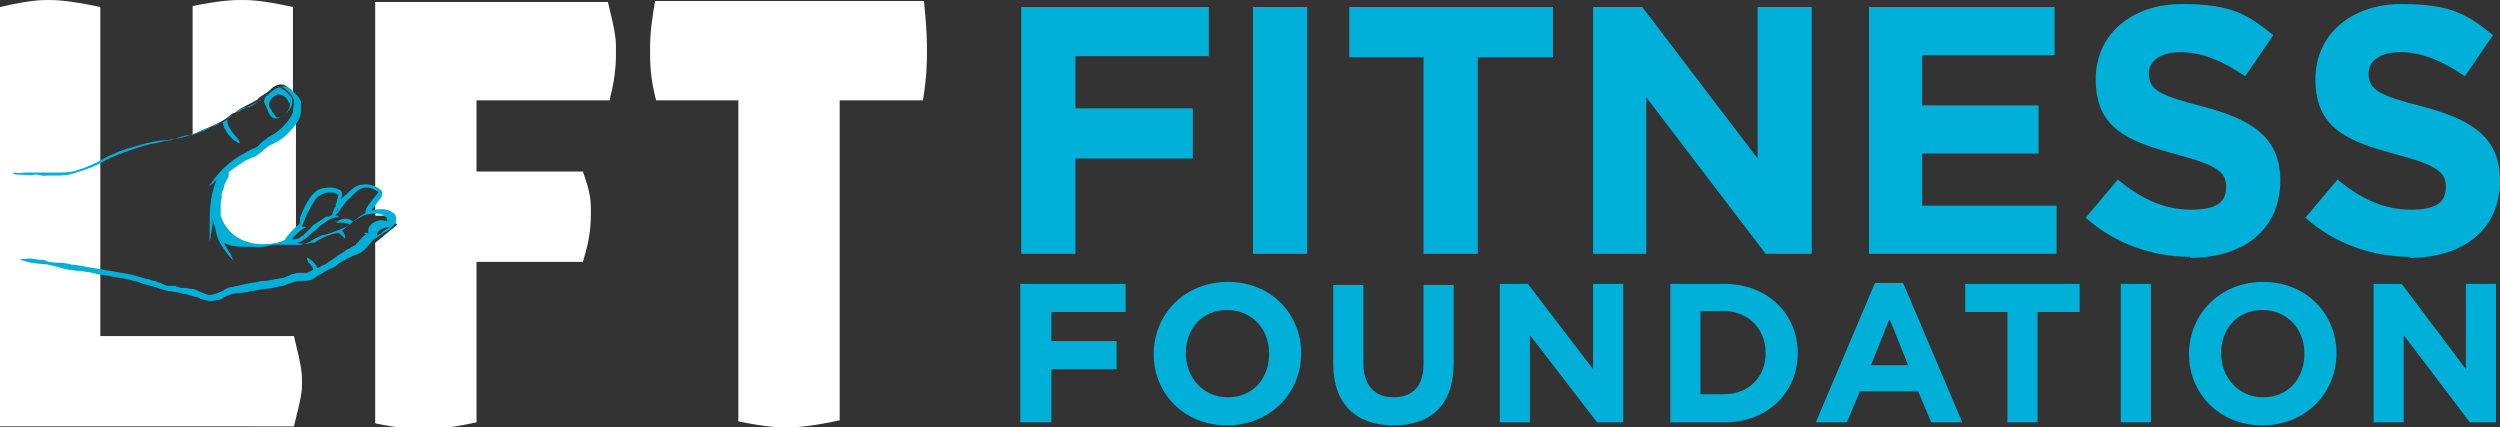
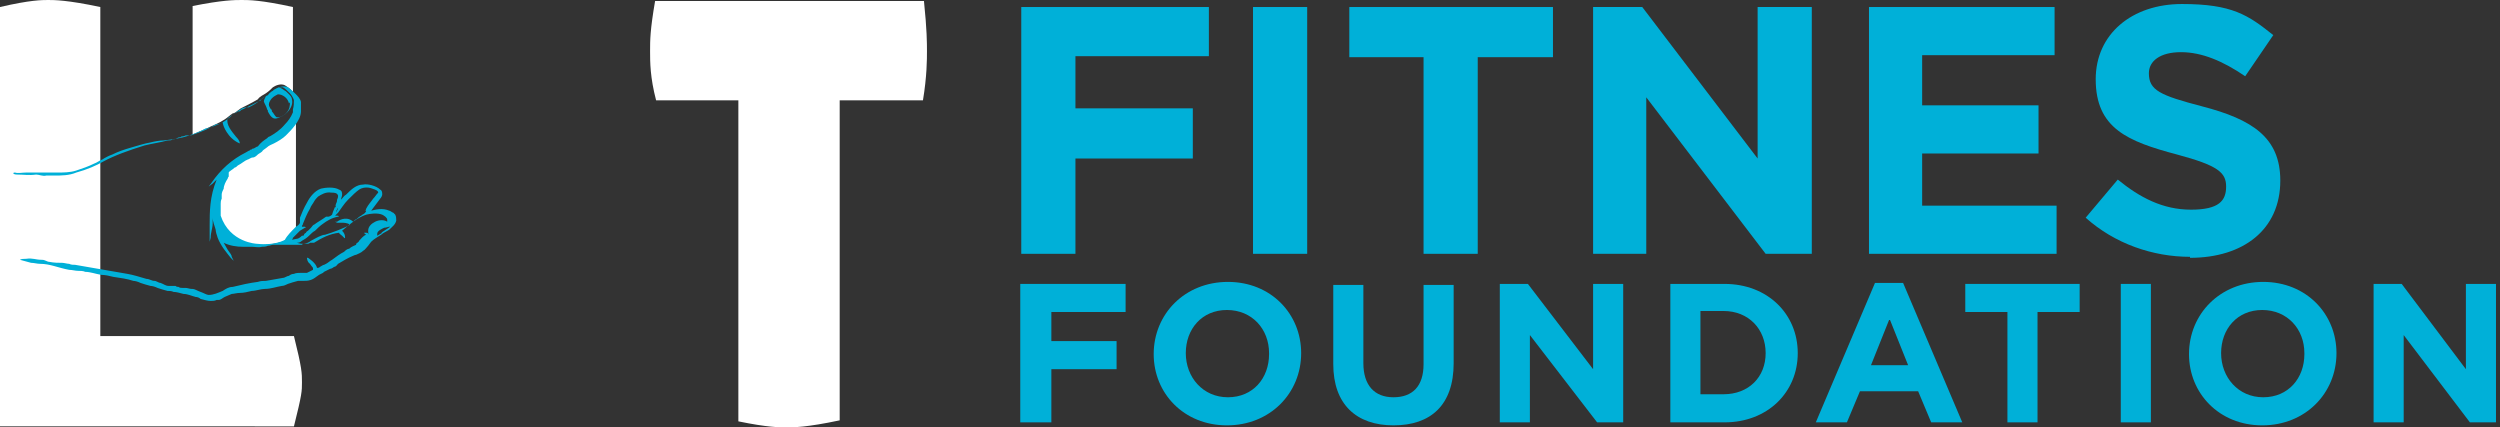
<svg xmlns="http://www.w3.org/2000/svg" id="Layer_1" version="1.1" viewBox="0 0 249.2 42.6">
  <rect x="0" y="0" width="249.2" height="42.6" fill="#333333" stroke="none" />
  <defs>
    <style> .st0 { fill: none; } .st1 { fill: #fff; } .st2 { fill: #00b0d8; } </style>
  </defs>
  <g>
    <path class="st1" d="M20.6,12.8c.6-.3,1.2-.5,1.8-.9.3-.2.5-.4.8-.6.1,0,.3-.1.4-.2s.3-.2.4-.3c.6-.3,1.2-.6,1.7-.9.2-.3.5-.4.8-.6.3-.2.5-.4.7-.6.3-.2.8-.4,1.2-.2.3.2.6.4.8.7,0,0,0,0,0,.1V.7C26,0,24.8,0,24.1,0S22.2,0,19.2.6v12.8c.5-.2.9-.4,1.4-.6h0Z" />
-     <path class="st1" d="M60.8,9.8c.6-2.3.6-3.7.6-4.8s0-1.5-.8-4.8h-23.2v18.7l.5.3-.5.9v1.4h1.2s1,.9,1,.9l-2.2,1.8v18c3,.6,4.2.6,4.8.6s2,0,5.3-.7v-16h10.6c.8-2.5.8-4,.8-5s0-1.8-.8-4h-10.6v-7.1h13.3Z" />
    <path class="st1" d="M0,.7C3,0,4.2,0,4.8,0s1.9,0,5.2.7v32.8h19.3c.8,3.2.8,3.7.8,4.6s0,1.2-.8,4.4H0V.7Z" />
    <path class="st1" d="M83.7,41.9c-3.3.7-4.6.7-5.3.7s-1.9,0-4.8-.6V10h-8.2c-.6-2.3-.6-3.8-.6-4.9s0-2.1.5-5h26.8c.3,2.9.3,4.2.3,5s0,2.5-.4,4.9h-8.3v31.9h0Z" />
    <path class="st1" d="M22.7,17l-.3.6c-.1.4-.3.7-.4,1,0,.3-.1.6-.2.9,0,.3-.2.6-.2.8s0,.2,0,.4c0,.7.1,1.4.4,2,0,0,.2,0,.2.1.7.7,1.5.9,1.4,1,0,.1,0,.2,0,.3.3.1.6.2.8.2.3,0,1.2.1,1.4.2.2,0,1.9-.2,2.6-.5.1,0,.2,0,.4-.1.2-.2.5-.4.7-.6v-11.4c-.1,0-.2.4-1,1.2v.2c-.1,0-.8.5-.8.5-.4.3-1,.7-1.7,1.2h0s0,0,0,0c-.2.1-.5.3-.7.4-.1,0-.2.1-.3.1l-1.7.9c-.1.1-.3.3-.4.4h0Z" />
  </g>
  <path class="st0" d="M37.8,19.2c0-.2-.3-.3-.6-.4-.5-.2-1,0-1.3.1-.4.2-.8.6-1.1,1-.4.4-.8.9-1,1.3,0,0-.1.1-.2.2,0,0,0,0-.1.1,0,0,.2,0,.3,0h.1c0,0-.1.1-.1.1-.6.1-1,.4-1.5.7-.3.2-.5.4-.8.7-.2.2-.4.4-.6.5h0c-.2.2-.5.4-.7.5-.2,0-.4.1-.6.2,0,0-.2,0-.3,0,0,0-.1,0-.2,0,0,0,0,0-.1,0,.2,0,.5,0,.7,0h0c.5.2.9,0,1.4-.2.1-.1.7-.4,1-.5,0,0,.2,0,.4-.1.6-.2,1.9-.7,2.5-1,0,0,0,0,0,0,0,0,0,0,0,0-.3-.1-.6-.1-.9-.2-.1,0-.3,0-.4,0h-.2s.2-.1.2-.1c.4-.2,1.1-.4,1.6,0,0,0,.2-.1.2-.2,0,0,.2-.2.3-.2,0,0,.2-.1.3-.2.1,0,.2-.1.3-.2,0,0,.2-.2.2-.3,0,0,0-.1.1-.2.2-.3.5-.6.7-1,.2-.2.3-.4.5-.6h0Z" />
  <path class="st0" d="M27.1,9.7c-.1.1-.3.4-.3.6,0,.1.1.3.2.5,0,0,.1.1.1.2h0c.1.3.3.5.5.6.2,0,.6-.1.9-.4.3-.3.4-.8.4-1.1-.1-.4-.7-.8-1.1-.9-.2,0-.5.2-.6.4h0Z" />
  <path class="st0" d="M33.6,20c0-.1,0-.2.1-.4s0-.2.1-.4c-.1-.2-.4-.2-.7-.3-.5,0-1,.2-1.3.4-.1.1-.3.3-.4.5-.1.2-.3.5-.4.7-.3.5-.5,1-.7,1.5,0,0,0,.2-.1.2,0,0,0,0,0,.1,0,0,.2,0,.3,0h.1s-.1.1-.1.1c-.2.1-.4.2-.5.3-.3.2-.5.5-.7.7,0,0-.1.1-.1.2h.5c.2-.1.4-.3.5-.5,0,0,.1-.1.2-.1,0,0,.1-.1.2-.2,0,0,.2-.1.2-.2.1,0,.2-.2.3-.3,0-.1.2-.2.3-.3.4-.3.8-.6,1.2-.8h0s0,0,.2-.1c.1,0,.3-.1.4-.2,0,0,0,0,0,0,.1-.4.3-.7.4-1.1h0Z" />
  <path class="st0" d="M38.3,22.7c-.2,0-.7.3-.7.6,0,0,0,.1,0,.2.2-.1.3-.2.5-.3.3-.2.6-.4.9-.6h-.1c-.2,0-.4,0-.5.1Z" />
  <path class="st2" d="M39.7,21.7c-.1-.1-.3-.3-.5-.5-.1,0-.3-.2-.4-.2-.7-.3-1.4-.1-1.8,0,.3-.4.6-.8.9-1.2,0,0,0,0,0,0,.1-.1.2-.3.2-.4,0-.2,0-.4-.2-.5-.4-.4-1.3-.6-1.7-.5-.7,0-1.2.5-1.7,1-.2.1-.3.3-.5.5s0,0,0,0c0-.2.1-.3.1-.5,0-.2,0-.4-.3-.5-.5-.3-1.4-.2-1.8-.1-.6.2-1.1.8-1.4,1.4-.3.5-.5,1-.7,1.5,0,0,0,.2,0,.2,0,.1,0,.2,0,.3,0,.1-.2.3-.4.4,0,0,0,0-.1.1h0c-.3.3-.8.8-1,1.2,0,0-.9.6-2.8.4,0,0-2.7-.1-3.6-2.8,0,0,0,0,0,0,0-.1,0-.3,0-.4,0-.1,0-.3,0-.5,0-.1,0-.2,0-.3,0-.1,0-.3.1-.5,0,0,0-.1,0-.2v-.2c0-.2.1-.4.2-.6,0-.3.2-.7.4-1,0,0,0-.1.1-.2,0,0,0-.1,0-.2,0,0,0-.1,0-.2,0-.1.4-.3.6-.5.1,0,.2-.1.3-.2.4-.2.7-.5,1-.6.1,0,.3-.2.5-.2.2,0,.4-.2.5-.3s.4-.2.5-.4c.1-.1.3-.2.4-.3.2-.2.5-.3.7-.4.4-.2.9-.5,1.2-.8.3-.3.6-.6.9-1,.3-.4.6-.9.6-1.4,0,0,0-.2,0-.2,0,0,0-.1,0-.2s0-.1,0-.1c0-.1,0-.2,0-.4,0-.3-.4-.7-.5-.8-.2-.2-.5-.5-.8-.7-.4-.2-1,0-1.3.2-.1,0-.2.2-.3.2-.1.1-.3.2-.4.4,0,0-.1,0-.2.1-.2.1-.4.2-.5.4-.4.2-.8.4-1.2.6-.2.1-.4.2-.6.3-.1,0-.2.1-.3.2,0,0,0,0-.1,0,0,0-.1,0-.2.1,0,0-.1,0-.2.1-.2.1-.3.2-.5.4-.1,0-.2.2-.4.3-.4.3-1,.5-1.5.7-.1,0-.2,0-.3.1h-.2c-.5.3-1.1.5-1.6.7-.9.3-1.7.4-2.6.5-.4,0-.9.1-1.3.2-.6.1-1.2.3-1.9.5-.7.2-1.3.4-1.9.7-.3.1-.7.3-1,.5-.3.1-.5.3-.8.4-.6.3-1.2.5-1.8.7-.6.2-1.3.2-1.9.2h0c-.2,0-.4,0-.6,0-.5,0-1,0-1.5,0-.3,0-.7,0-1,0-.4,0-.8.1-1.1,0-.3,0-.2.2.2.2.7,0,1.2.1,1.9,0,.3,0,.7.2,1,.1.3,0,.5,0,.8,0,.7,0,1.5,0,2.2-.3,1.1-.3,2-.7,2.7-1.1,1.1-.6,2.5-1.1,4.1-1.6.8-.2,1.6-.3,2.3-.5.2,0,.4,0,.5-.1h0c.2,0,.4-.1.6-.2.1,0,.2,0,.3-.1.1,0,.2,0,.4-.1.1,0,.2,0,.3,0,.2,0,.3,0,.5-.1.9-.3,1.6-.6,2.2-1,.2,0,.5-.1.7-.2,0,.3.5,1.6,1.7,2.1h0s0,0,0,0c0-.1,0-.3-.4-.7-.4-.5-1-1.2-.8-1.8,0,0,0,0,.1-.1.3-.2.7-.5,1-.7.1,0,.2-.1.3-.2.1,0,.3-.1.4-.1,0,0,.2,0,.3,0,.4-.2.8-.4,1.1-.7.2-.1.4-.3.6-.4-.1.2-.2.4-.2.5s.2.4.3.7c0,0,0,.1.1.2,0,0,0,0,0,.1.1.2.3.6.6.7.3.1.7-.2.8-.2.4-.2,1.2-.9,1-1.7,0-.3-.4-.6-.6-.8-.2-.1-.5-.4-.8-.4.1,0,.3,0,.5,0,.2.1.5.4.7.6.2.2.4.6.4.7,0,.2,0,.6-.1.9,0,.1,0,.2,0,.3h0c-.2.5-.5.9-.8,1.2-.5.6-1,.9-1.5,1.2-.1,0-.2.1-.3.2-.3.2-.6.4-.9.8,0,0,0,0,0,0-.1,0-.2.1-.4.2,0,0-.2,0-.2.1,0,0-.2,0-.2.1-.1,0-.2.1-.4.2-1.4.7-2.5,1.7-3.4,3l-.3.4.4-.3c0,0,.2-.2.2-.2s.1-.1.2-.2c-.7,1.7-.7,3.2-.7,4.6v.5h0c0,.3,0,.5,0,.7v.4c0,0,.1-.4.1-.4,0-.5.2-1,.2-1.4,0-.2,0-.4,0-.6,0,.4.2.8.3,1.2,0,.2.1.5.2.8.3.8.9,1.5,1.3,2l.3.3-.2-.4c0-.2-.2-.4-.4-.7-.1-.2-.3-.5-.4-.7.6.3,1.3.4,1.9.4.2,0,.4,0,.6,0,0,0,.2,0,.3,0,.3,0,.7.1,1,0,.2,0,.4,0,.6-.1.2,0,.4-.1.5-.1.7,0,1.3,0,2.2,0,0,0,0,0,.1,0,.2,0,.5,0,.6,0,0,0,0,0,.1-.1,0,0,0,0,0,0,0,0,.2,0,.2,0,0,0,.1,0,.2,0,.1,0,.2,0,.3-.1,0,0,.1,0,.2,0h.2c.8-.5,1.6-.9,2.5-1,0,.1.2.2.3.3,0,0,.1.1.2.2,0,0,0,0,0,0,0,0,0,.1.1,0h0c0-.3-.1-.5-.3-.7.7-.6,1.5-1.3,2.4-1.6.4-.1,1.1-.2,1.6,0,.2.1.5.3.5.5,0,0,0,.2,0,.2-.3-.2-.8-.2-1.2,0-.4.2-.7.5-.7.9,0,.2,0,.3.1.4,0,0,0,0,0,0,0,0,0,0,0,0,0,0,0,0-.1-.1,0,0,0-.1-.2-.1h-.2c0,0,0,0,0,0,0,0,0,.1.2.2,0,0,0,0,0,0-.3.1-.5.4-.7.6,0,.1-.2.2-.3.3h0s0,0,0,.1c-.2.1-.5.2-.7.4-.2,0-.4.2-.5.3-.4.2-.8.5-1.2.8-.2.1-.4.3-.6.4,0,0-.2.1-.2.1-.1,0-.2.1-.4.2,0,0-.1.1-.2.1,0,0,0,0-.1,0-.1-.5-.9-1-.9-1h-.1c0,0,0,0,0,0,0,0,0,.4.3.6,0,0,.2.3.3.4,0,0,0,.1,0,.2-.2.1-.4.2-.6.3-.2,0-.4,0-.6,0-.2,0-.5,0-.7.1-.2,0-.4.1-.5.2-.2,0-.4.2-.6.2-.6.1-1.1.2-1.7.3-.3,0-.5,0-.8.1-.8.1-1.7.3-2.5.5-.4,0-.7.2-1,.4-.5.2-.9.4-1.4.4-.2,0-.5-.2-.8-.3-.3-.1-.6-.3-.8-.3,0,0,0,0-.1,0,0,0,0,0,0,0-.2,0-.4-.1-.6-.1-.1,0-.2,0-.3,0-.1,0-.3,0-.4-.1-.1,0-.2,0-.3-.1-.1,0-.2,0-.4,0-.1,0-.2,0-.3,0-.3,0-.5-.2-.8-.3-.2,0-.4-.2-.6-.2-.3,0-.5-.2-.8-.2-.7-.2-1.3-.4-1.9-.5-1.7-.3-3.5-.6-5.2-.9-.2,0-.4,0-.6-.1-.2,0-.5-.1-.7-.1-.4,0-.8,0-1.3-.1-.2,0-.4-.2-.7-.2-.7,0-.9-.2-1.6-.1-.2,0-.5,0-.6.1l1.1.3c.3,0,.6.1.9.1,1,0,1.8.4,2.9.6.3,0,.6.1.9.1.2,0,.5,0,.7.1.5,0,1,.2,1.6.3.4,0,.8.1,1.2.2.7.1,1.4.2,2,.4.2,0,.5.1.7.2.3.1.6.2,1,.3.2,0,.5.1.7.2.3.1.6.2,1,.3.2,0,.4,0,.6.1.3,0,.6.1,1,.2.4,0,.8.2,1.2.3.2,0,.4.1.5.2.4.1.7.2,1,.2h0c.2,0,.4,0,.6-.1,0,0,.1,0,.2,0,.2,0,.4-.2.6-.3.2-.1.5-.2.7-.3.2,0,.5-.1.8-.1h0c.4,0,.8-.1,1.2-.2.4,0,.9-.2,1.3-.2.6,0,1.1-.2,1.7-.3.2,0,.4-.1.6-.2.3-.1.6-.2,1-.3.1,0,.3,0,.5,0,.3,0,.5,0,.8-.1.3-.1.5-.3.8-.5,0,0,0,0,.2-.1s0,0,.2-.1c0,0,0,0,.1-.1.2-.1.4-.2.6-.3.1,0,.3-.1.4-.2.2,0,.3-.2.4-.3.5-.3,1-.6,1.5-.8,0,0,.2-.1.3-.1.2-.1.5-.2.7-.4.2-.1.3-.3.5-.5.1-.1.2-.3.3-.4.3-.3.7-.5,1-.7.2-.2.5-.3.8-.5h0c.3-.3.6-.5.7-.9,0-.2,0-.4-.1-.6h0ZM28.9,10.2c0,.3,0,.7-.4,1.1-.3.3-.6.4-.9.4-.2-.1-.3-.4-.5-.6h0c0-.1,0-.2-.1-.2-.1-.2-.2-.3-.2-.5,0-.2.2-.5.3-.6.2-.2.4-.3.6-.4.5,0,1,.4,1.1.9h0ZM33.6,21.2s0,0-.2.1c0,0,0,0,.2-.1ZM32.9,21.8s0,0,0,0c0,0,0,0,0,0ZM33.5,21.2c0-.2.1-.3.2-.5,0,.2-.2.4-.2.5ZM33.5,20.5c0,0,0,.1-.1.2,0,0,0,.1,0,.2,0,0,0-.1,0-.2,0,0,0-.2.1-.2.1-.2.3-.4.4-.6-.2.2-.3.4-.4.6ZM29.2,23.7c.2-.2.5-.5.7-.7.2-.1.3-.2.5-.3h.1c0,0-.1-.1-.1-.1,0,0-.2,0-.3,0,0,0,0,0,0-.1,0,0,.1-.1.1-.2.2-.5.4-1,.7-1.5.1-.3.3-.5.4-.7.1-.2.3-.4.4-.5.3-.2.8-.5,1.3-.4.3,0,.6,0,.7.3,0,.1,0,.2-.1.4,0,.1,0,.2-.1.4-.1.4-.3.7-.4,1.1,0,0,0,0,0,0,0,0,0,0,0,0,0,0,0,0,0,0,0,0,0,.1,0,.2,0,0,0,0,0,.1,0,0,0,0,0-.1,0,0,0-.1,0-.2,0,0-.2.2-.4.2s-.1,0-.2,0h0c-.4.3-.8.5-1.2.8-.1,0-.2.2-.3.3s-.2.2-.3.3c0,0-.2.1-.2.2,0,0-.2.1-.2.2s-.1.1-.2.1c-.2.2-.4.3-.5.3h0c0,0-.5.1-.5.1,0,0,.1-.1.1-.2h0ZM36.5,21c0,.1-.1.2-.2.3,0,0-.2.1-.3.2,0,0-.2.1-.3.2,0,0-.2.2-.3.2,0,0-.1.1-.2.2-.5-.5-1.2-.3-1.6,0h-.2c0,0,.2.1.2.1.2,0,.3,0,.4,0,.3,0,.6,0,.9.2,0,0,0,0,0,0,0,0,0,0,0,0-.5.3-1.8.8-2.5,1-.2,0-.4.1-.4.1-.3.1-.8.4-1,.5-.4.3-.8.4-1.4.2h0c-.2,0-.5,0-.7,0,0,0,0,0,.1,0,0,0,.1,0,.2,0,0,0,.2,0,.3,0,.2,0,.4,0,.6-.2.2-.1.5-.3.7-.5h0c.2-.2.4-.4.6-.5.2-.2.5-.5.8-.7.4-.3.9-.6,1.5-.7h.1s-.1-.1-.1-.1c0,0-.2,0-.3,0,0,0,0,0,.1-.1,0,0,.1-.1.2-.2.3-.4.6-.9,1-1.3.4-.4.8-.8,1.1-1,.3-.2.8-.3,1.3-.1.3.1.6.2.6.4-.2.2-.3.4-.5.6-.2.3-.5.6-.7,1,0,0,0,.1-.1.2h0ZM38.1,23.2c-.2.1-.3.2-.5.3,0,0,0-.1,0-.2,0-.3.5-.5.7-.6.2,0,.4-.1.5-.1h.1c-.3.2-.6.4-.9.6Z" />
  <g>
    <polygon class="st2" points="104.8 31.1 104.8 34 111.3 34 111.3 36.8 104.8 36.8 104.8 42.1 101.7 42.1 101.7 28.3 112.2 28.3 112.2 31.1 104.8 31.1 104.8 31.1" />
    <path class="st2" d="M126.5,35.2c0-2.4-1.7-4.3-4.2-4.3s-4.1,1.9-4.1,4.3h0c0,2.4,1.7,4.4,4.2,4.4s4.1-1.9,4.1-4.3h0ZM122.3,42.4c-4.3,0-7.3-3.2-7.3-7.1h0c0-4,3.1-7.2,7.4-7.2s7.3,3.2,7.3,7.1h0c0,4-3.1,7.2-7.4,7.2h0Z" />
    <path class="st2" d="M138.9,42.4c-3.7,0-6-2.1-6-6.1v-7.9h3v7.8c0,2.2,1.1,3.4,3,3.4s3-1.1,3-3.3v-7.9h3v7.8c0,4.2-2.3,6.2-6,6.2h0Z" />
    <polygon class="st2" points="159.2 42.1 152.5 33.4 152.5 42.1 149.5 42.1 149.5 28.3 152.3 28.3 158.8 36.8 158.8 28.3 161.8 28.3 161.8 42.1 159.2 42.1 159.2 42.1" />
    <path class="st2" d="M176,35.2c0-2.4-1.7-4.2-4.2-4.2h-2.3v8.3h2.3c2.5,0,4.2-1.7,4.2-4.1h0ZM171.9,42.1h-5.4v-13.8h5.4c4.3,0,7.3,3,7.3,6.9h0c0,3.9-3,6.9-7.3,6.9h0Z" />
    <path class="st2" d="M188.3,31.9l-1.8,4.5h3.7l-1.8-4.5h0ZM192.5,42.1l-1.3-3.1h-5.8l-1.3,3.1h-3.1l5.9-13.9h2.8l5.9,13.9h-3.2Z" />
    <polygon class="st2" points="203.1 31.1 203.1 42.1 200.1 42.1 200.1 31.1 195.9 31.1 195.9 28.3 207.3 28.3 207.3 31.1 203.1 31.1 203.1 31.1" />
    <polygon class="st2" points="211.4 42.1 211.4 28.3 214.4 28.3 214.4 42.1 211.4 42.1 211.4 42.1" />
    <path class="st2" d="M229.7,35.2c0-2.4-1.7-4.3-4.2-4.3s-4.1,1.9-4.1,4.3h0c0,2.4,1.7,4.4,4.2,4.4s4.1-1.9,4.1-4.3h0ZM225.5,42.4c-4.3,0-7.3-3.2-7.3-7.1h0c0-4,3.1-7.2,7.4-7.2s7.3,3.2,7.3,7.1h0c0,4-3.1,7.2-7.4,7.2h0Z" />
    <polygon class="st2" points="246.2 42.1 239.6 33.4 239.6 42.1 236.6 42.1 236.6 28.3 239.4 28.3 245.8 36.8 245.8 28.3 248.8 28.3 248.8 42.1 246.2 42.1 246.2 42.1" />
    <polygon class="st2" points="107.2 5.6 107.2 10.8 118.9 10.8 118.9 15.8 107.2 15.8 107.2 25.3 101.8 25.3 101.8 .7 120.5 .7 120.5 5.6 107.2 5.6 107.2 5.6" />
    <polygon class="st2" points="124.9 25.3 124.9 .7 130.3 .7 130.3 25.3 124.9 25.3 124.9 25.3" />
    <polygon class="st2" points="147.3 5.7 147.3 25.3 141.9 25.3 141.9 5.7 134.5 5.7 134.5 .7 154.8 .7 154.8 5.7 147.3 5.7 147.3 5.7" />
    <polygon class="st2" points="176 25.3 164.1 9.7 164.1 25.3 158.8 25.3 158.8 .7 163.7 .7 175.2 15.8 175.2 .7 180.6 .7 180.6 25.3 176 25.3 176 25.3" />
    <polygon class="st2" points="186.3 25.3 186.3 .7 204.8 .7 204.8 5.5 191.6 5.5 191.6 10.5 203.2 10.5 203.2 15.3 191.6 15.3 191.6 20.5 205 20.5 205 25.3 186.3 25.3 186.3 25.3" />
    <path class="st2" d="M218.3,25.6c-3.7,0-7.5-1.3-10.4-3.9l3.2-3.8c2.2,1.8,4.5,3,7.3,3s3.5-.9,3.5-2.3h0c0-1.4-.8-2.1-4.9-3.2-4.9-1.3-8.1-2.6-8.1-7.5h0c0-4.5,3.6-7.5,8.6-7.5s6.6,1.1,9.1,3.1l-2.8,4.1c-2.2-1.5-4.3-2.4-6.4-2.4s-3.2.9-3.2,2.1h0c0,1.7,1.1,2.2,5.3,3.3,5,1.3,7.8,3.1,7.8,7.4h0c0,4.9-3.7,7.7-9,7.7h0Z" />
-     <path class="st2" d="M240.2,25.6c-3.7,0-7.5-1.3-10.4-3.9l3.2-3.8c2.2,1.8,4.5,3,7.3,3s3.5-.9,3.5-2.3h0c0-1.4-.8-2.1-4.9-3.2-4.9-1.3-8.1-2.6-8.1-7.5h0c0-4.5,3.6-7.5,8.6-7.5s6.6,1.1,9.1,3.1l-2.8,4.1c-2.2-1.5-4.3-2.4-6.4-2.4s-3.2.9-3.2,2.1h0c0,1.7,1.1,2.2,5.3,3.3,5,1.3,7.8,3.1,7.8,7.4h0c0,4.9-3.7,7.7-9,7.7h0Z" />
  </g>
</svg>